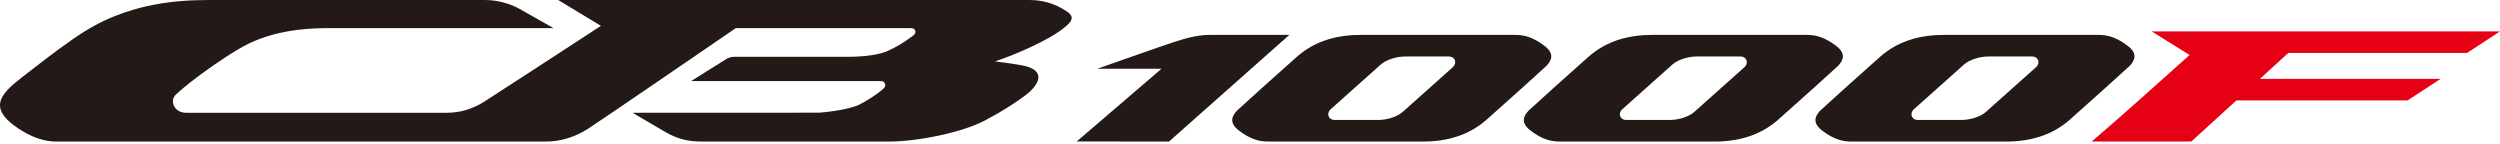
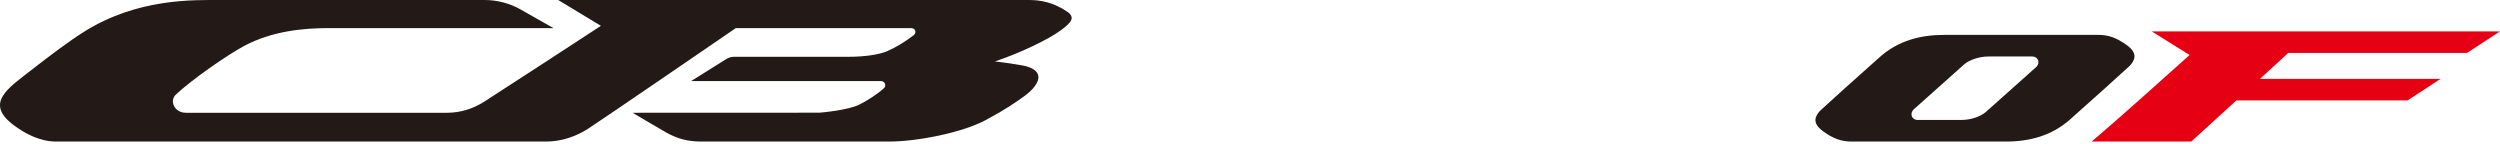
<svg xmlns="http://www.w3.org/2000/svg" clip-rule="evenodd" fill-rule="evenodd" stroke-linejoin="round" stroke-miterlimit="2" viewBox="0 0 225 13">
  <g fill-rule="nonzero">
    <path d="m222.033 4.764 2.967-1.939h-31.348l3.411 2.126c-2.755 2.475-6.782 6.074-8.815 7.789h8.967c1.148-1.04 2.614-2.382 4.06-3.703h15.408l2.967-1.939h-16.254c1.471-1.346 2.549-2.334 2.549-2.334z" fill="#e60013" />
    <g fill="#231916">
-       <path d="m116.04 3.14h-7.119c-1.302 0-2.389.372-3.297.653-.637.197-6.878 2.396-6.878 2.396h5.79l-7.632 6.542 8.306.009z" />
-       <path d="m130.75 6.05c-.271.245-3.473 3.094-4.516 4.029-.465.414-1.372.716-2.181.716-.257 0-3.955.001-3.955.001-.525 0-.764-.576-.335-.966.271-.245 3.473-3.094 4.515-4.029.465-.413 1.372-.716 2.182-.716.257 0 3.955-.001 3.955-.001.525 0 .764.577.335.966m8.208-1.96c-.926-.687-1.69-.95-2.573-.95h-13.911c-2.154 0-4.131.537-5.757 1.972-1.434 1.265-5.284 4.726-5.402 4.856-.433.478-.755 1.084.239 1.822.926.687 1.691.95 2.573.95h13.911c2.155 0 4.132-.537 5.758-1.972 1.434-1.265 5.284-4.726 5.401-4.855.434-.478.756-1.085-.239-1.823" />
-       <path d="m156.995 6.05c-.271.245-3.473 3.094-4.516 4.029-.465.414-1.371.716-2.181.716-.257 0-3.955.001-3.955.001-.525 0-.764-.576-.335-.966.271-.245 3.473-3.094 4.515-4.029.465-.413 1.372-.716 2.182-.716.257 0 3.955-.001 3.955-.001.525 0 .764.577.335.966m8.209-1.96c-.927-.687-1.691-.95-2.573-.95h-13.911c-2.155 0-4.132.537-5.758 1.972-1.434 1.265-5.284 4.726-5.402 4.856-.433.478-.755 1.084.24 1.822.926.687 1.69.95 2.573.95h13.91c2.155 0 4.132-.537 5.758-1.972 1.434-1.265 5.284-4.726 5.401-4.855.434-.478.756-1.085-.238-1.823" />
      <path d="m183.24 6.05c-.271.245-3.473 3.094-4.516 4.029-.465.414-1.371.716-2.181.716-.257 0-3.955.001-3.955.001-.525 0-.764-.576-.335-.966.271-.245 3.473-3.094 4.515-4.029.465-.413 1.373-.716 2.182-.716.257 0 3.955-.001 3.955-.001.525 0 .764.577.335.966m8.209-1.96c-.927-.687-1.691-.95-2.573-.95h-13.911c-2.155 0-4.132.537-5.758 1.972-1.434 1.265-5.284 4.726-5.402 4.856-.433.478-.755 1.084.24 1.822.926.687 1.69.95 2.573.95h13.91c2.155 0 4.132-.537 5.758-1.972 1.434-1.265 5.284-4.726 5.401-4.855.434-.478.756-1.085-.238-1.823" />
      <path d="m96.032 1.041c-1.19-.809-2.347-1.039-3.388-1.039h-42.404c1.126.682 3.261 1.971 3.843 2.322-1.158.757-8.469 5.528-10.505 6.828-.999.638-2.15.997-3.336.997h-23.508c-1.049 0-1.497-1.076-.918-1.626 1.388-1.321 4.643-3.578 6.134-4.377 2.55-1.366 5.396-1.617 7.595-1.617h20.27s-2.061-1.166-2.99-1.694-2.081-.834-3.162-.834c0 0-21.148.001-23.864.001-2.334 0-7.405-.184-12.25 2.865-1.348.848-3.076 2.151-4.744 3.45-2.16 1.682-4.267 3.016-1.442 5.044.833.598 2.159 1.379 3.695 1.379h44.075c1.469 0 2.781-.503 3.776-1.143 1.375-.885 13.314-9.068 13.314-9.068h15.764c.449 0 .507.437.238.642-.849.648-1.622 1.106-2.394 1.441-.682.295-1.989.499-3.459.499h-10.306c-.246 0-.487.069-.695.2-1.037.651-3.169 1.985-3.169 1.985h17.101c.332 0 .499.408.256.634-.619.576-1.577 1.161-2.21 1.479-1.073.538-3.609.733-3.609.733-.59.005-16.806.007-16.806.007s1.949 1.157 2.989 1.755c1.066.612 2.054.834 3.163.834 0 0 15.923.002 16.916.002 2.574 0 6.612-.809 8.704-1.929 1.872-1.003 2.678-1.585 3.454-2.14 1.217-.869 2.107-2.194.16-2.718-.253-.069-1.426-.262-2.771-.428 2.069-.68 4.763-1.93 5.943-2.812.898-.672 1.34-1.129.54-1.672" />
    </g>
  </g>
</svg>